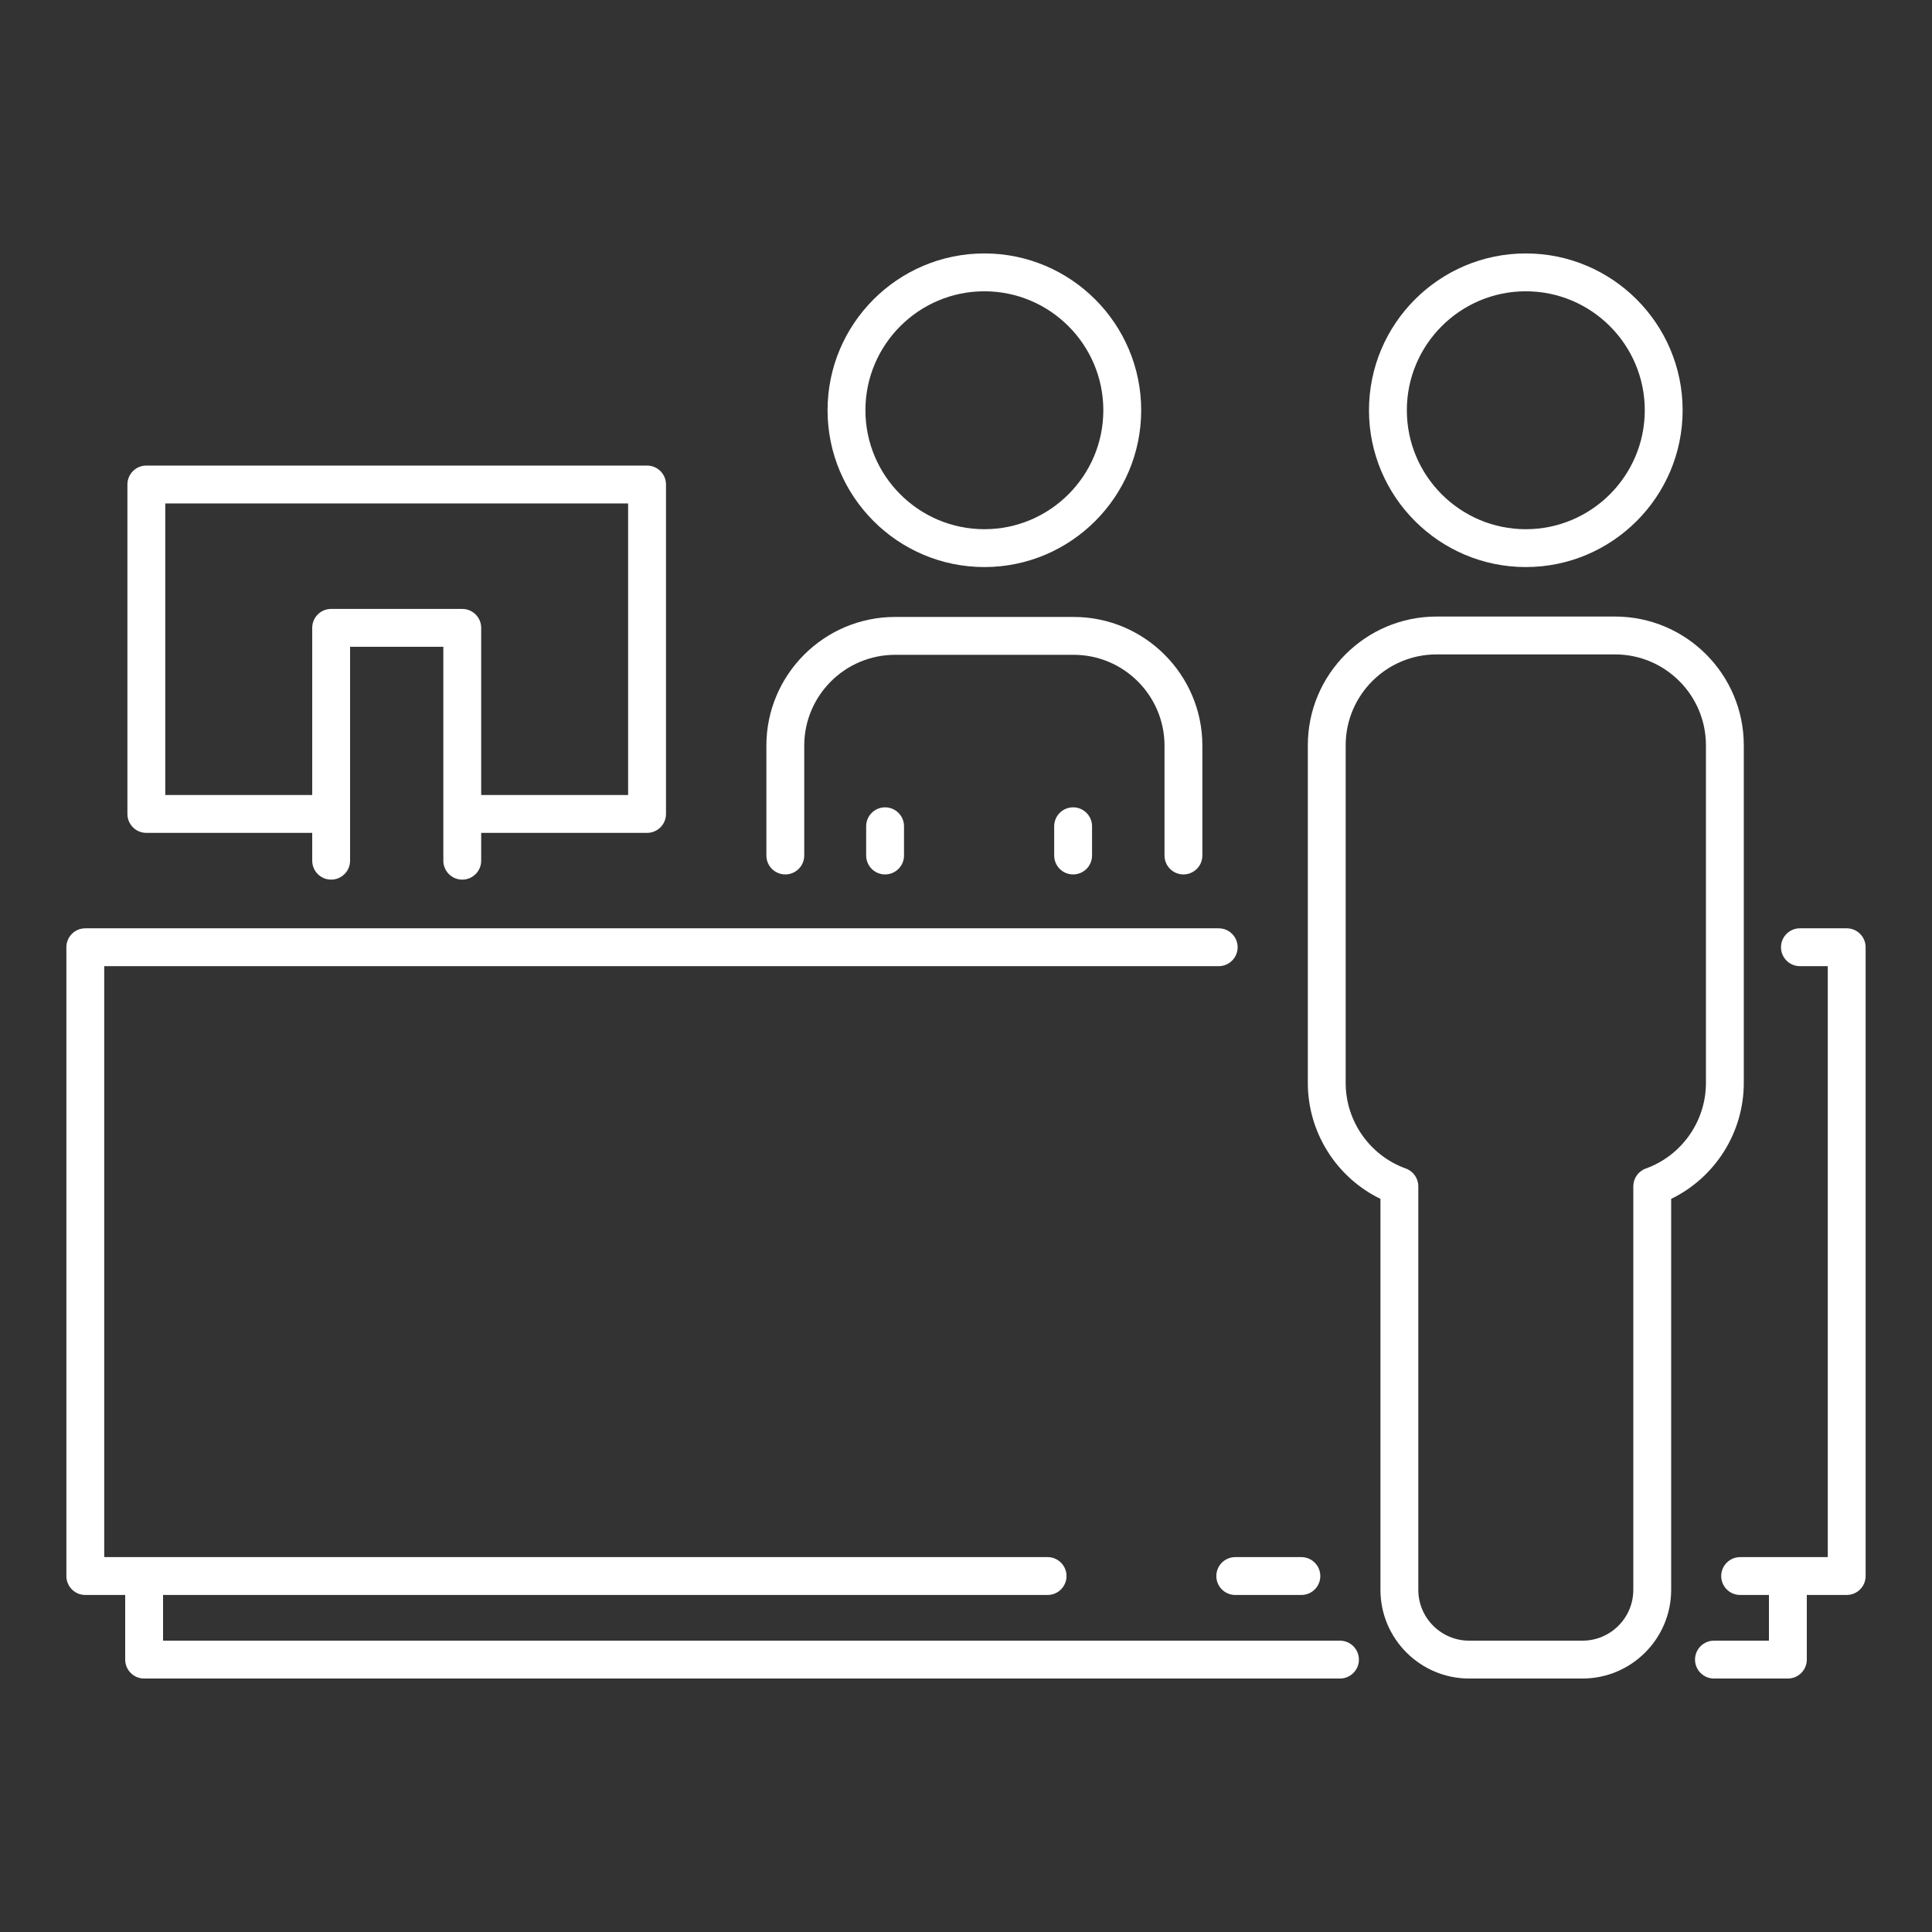
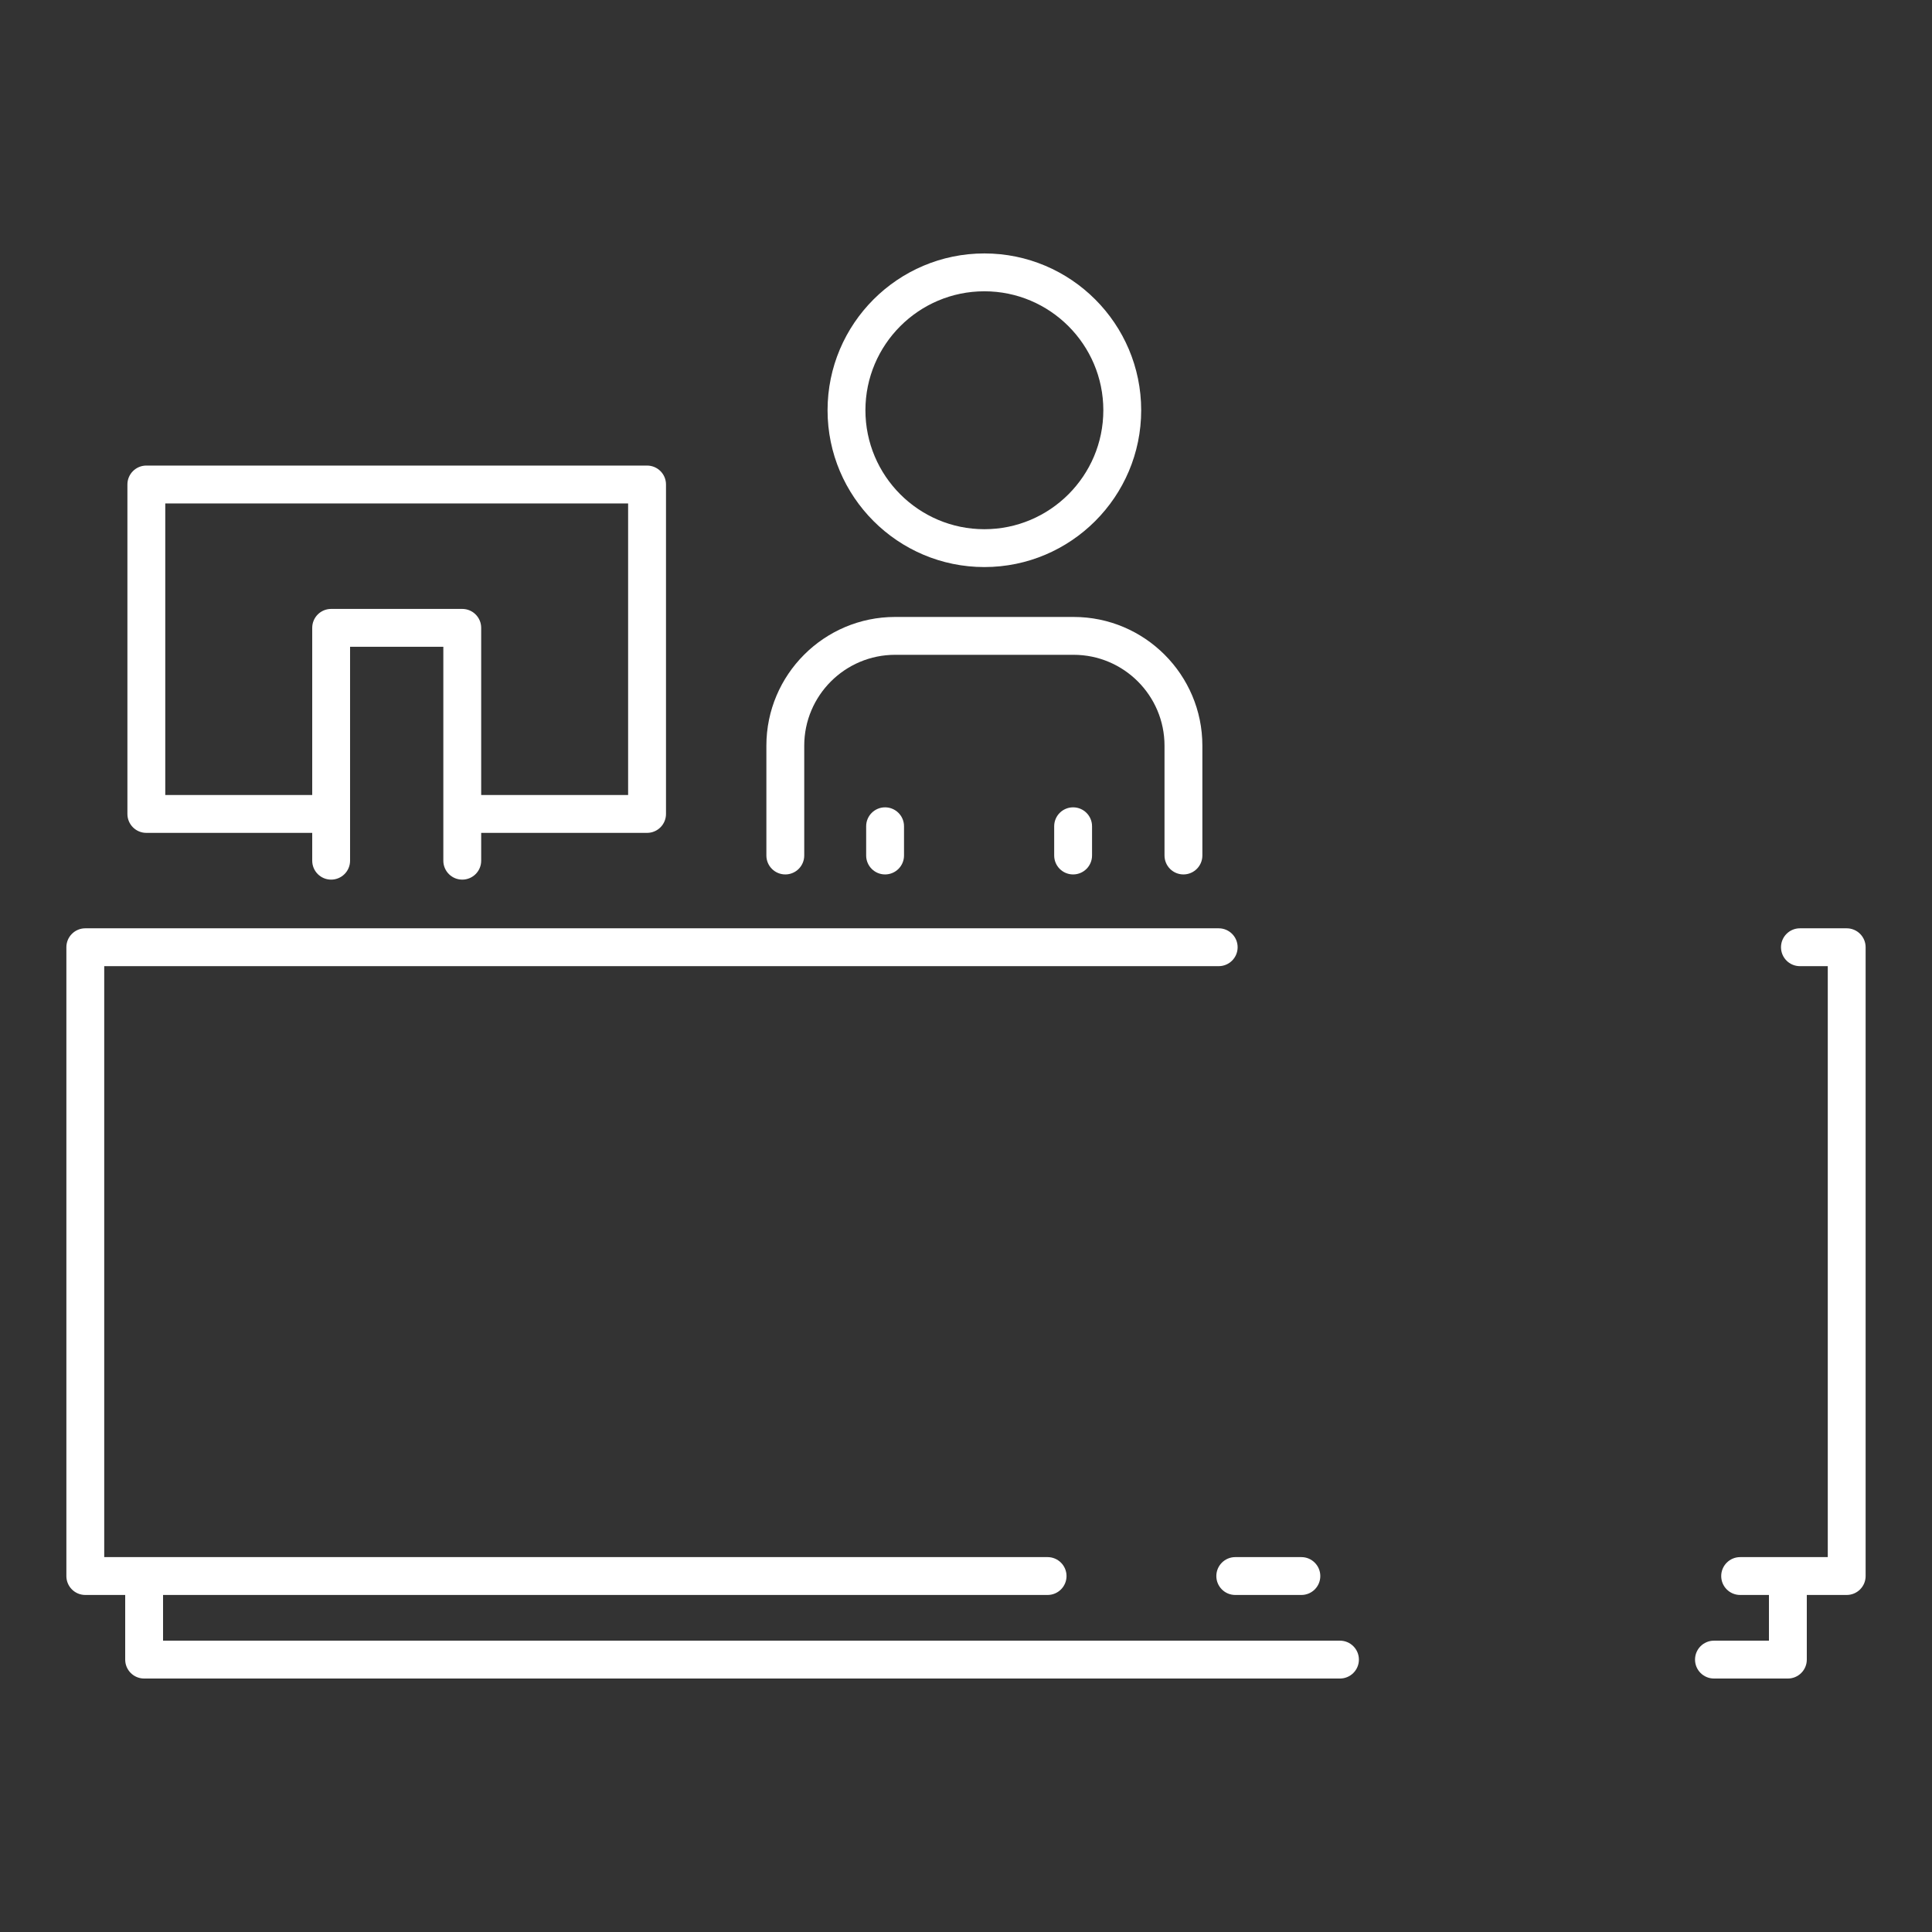
<svg xmlns="http://www.w3.org/2000/svg" width="500" zoomAndPan="magnify" viewBox="0 0 375 375" height="500" preserveAspectRatio="xMidYMid meet" version="1.0">
  <rect x="0" y="0" width="375" height="375" fill="#333333" stroke="none" />
  <defs>
    <clipPath id="f3e6e88c9b">
      <path d="M 329 180.168 L 362.117 180.168 L 362.117 325.801 L 329 325.801 Z M 329 180.168 " clip-rule="nonzero" />
    </clipPath>
    <clipPath id="851e535434">
      <path d="M 12.883 180.168 L 263.816 180.168 L 263.816 325.801 L 12.883 325.801 Z M 12.883 180.168 " clip-rule="nonzero" />
    </clipPath>
    <clipPath id="e438deb35b">
      <path d="M 160 49.117 L 222 49.117 L 222 111 L 160 111 Z M 160 49.117 " clip-rule="nonzero" />
    </clipPath>
    <clipPath id="6f23d11c04">
-       <path d="M 265 49.117 L 327 49.117 L 327 111 L 265 111 Z M 265 49.117 " clip-rule="nonzero" />
+       <path d="M 265 49.117 L 327 49.117 L 327 111 L 265 111 Z " clip-rule="nonzero" />
    </clipPath>
    <clipPath id="a04922131d">
-       <path d="M 253.715 119.547 L 338.582 119.547 L 338.582 325.801 L 253.715 325.801 Z M 253.715 119.547 " clip-rule="nonzero" />
-     </clipPath>
+       </clipPath>
  </defs>
  <path fill="#ffffff" d="M 236.09 305.91 C 236.09 307.941 237.734 309.582 239.762 309.582 L 252.598 309.582 C 254.625 309.582 256.27 307.941 256.27 305.91 C 256.27 303.883 254.625 302.234 252.598 302.234 L 239.762 302.234 C 237.734 302.234 236.09 303.883 236.09 305.91 " fill-opacity="1" fill-rule="nonzero" />
  <g clip-path="url(#f3e6e88c9b)">
    <path fill="#ffffff" d="M 358.441 180.184 L 349.363 180.184 C 347.332 180.184 345.691 181.828 345.691 183.859 C 345.691 185.887 347.332 187.531 349.363 187.531 L 354.77 187.531 L 354.77 302.234 L 337.762 302.234 C 335.734 302.234 334.086 303.883 334.086 305.91 C 334.086 307.941 335.734 309.582 337.762 309.582 L 343.352 309.582 L 343.352 318.453 L 332.68 318.453 C 330.648 318.453 329.004 320.098 329.004 322.129 C 329.004 324.156 330.648 325.801 332.68 325.801 L 347.023 325.801 C 349.055 325.801 350.699 324.156 350.699 322.129 L 350.699 309.582 L 358.441 309.582 C 360.469 309.582 362.117 307.941 362.117 305.91 L 362.117 183.859 C 362.117 181.828 360.469 180.184 358.441 180.184 " fill-opacity="1" fill-rule="nonzero" />
  </g>
  <g clip-path="url(#851e535434)">
    <path fill="#ffffff" d="M 260.086 318.453 L 31.648 318.453 L 31.648 309.582 L 203.336 309.582 C 205.363 309.582 207.012 307.941 207.012 305.91 C 207.012 303.883 205.363 302.234 203.336 302.234 L 20.23 302.234 L 20.23 187.531 L 236.547 187.531 C 238.578 187.531 240.223 185.887 240.223 183.859 C 240.223 181.828 238.578 180.184 236.547 180.184 L 16.559 180.184 C 14.527 180.184 12.883 181.828 12.883 183.859 L 12.883 305.91 C 12.883 307.941 14.527 309.582 16.559 309.582 L 24.301 309.582 L 24.301 322.129 C 24.301 324.156 25.945 325.801 27.973 325.801 L 260.086 325.801 C 262.113 325.801 263.762 324.156 263.762 322.129 C 263.762 320.098 262.113 318.453 260.086 318.453 " fill-opacity="1" fill-rule="nonzero" />
  </g>
  <path fill="#ffffff" d="M 32.078 97.715 L 121.918 97.715 L 121.918 154.312 L 93.398 154.312 L 93.398 121.867 C 93.398 119.836 91.754 118.191 89.723 118.191 L 64.273 118.191 C 62.246 118.191 60.602 119.836 60.602 121.867 L 60.602 154.312 L 32.078 154.312 Z M 28.402 161.66 L 60.602 161.66 L 60.602 167.062 C 60.602 169.09 62.246 170.734 64.273 170.734 C 66.305 170.734 67.949 169.09 67.949 167.062 L 67.949 125.539 L 86.051 125.539 L 86.051 167.062 C 86.051 169.09 87.695 170.734 89.723 170.734 C 91.754 170.734 93.398 169.09 93.398 167.062 L 93.398 161.66 L 125.594 161.66 C 127.625 161.66 129.27 160.016 129.27 157.984 L 129.27 94.039 C 129.27 92.012 127.625 90.367 125.594 90.367 L 28.402 90.367 C 26.375 90.367 24.73 92.012 24.73 94.039 L 24.73 157.984 C 24.73 160.016 26.375 161.66 28.402 161.66 " fill-opacity="1" fill-rule="nonzero" />
  <g clip-path="url(#e438deb35b)">
    <path fill="#ffffff" d="M 191.066 56.539 C 203.797 56.539 214.156 66.898 214.156 79.629 C 214.156 92.359 203.797 102.719 191.066 102.719 C 178.332 102.719 167.977 92.359 167.977 79.629 C 167.977 66.898 178.332 56.539 191.066 56.539 Z M 191.066 110.066 C 207.848 110.066 221.504 96.41 221.504 79.629 C 221.504 62.844 207.848 49.191 191.066 49.191 C 174.281 49.191 160.629 62.844 160.629 79.629 C 160.629 96.41 174.281 110.066 191.066 110.066 " fill-opacity="1" fill-rule="nonzero" />
  </g>
  <path fill="#ffffff" d="M 152.43 169.727 C 154.457 169.727 156.102 168.082 156.102 166.051 L 156.102 144.738 C 156.102 135.012 164.016 127.098 173.742 127.098 L 208.391 127.098 C 218.117 127.098 226.031 135.012 226.031 144.738 L 226.031 166.051 C 226.031 168.082 227.676 169.727 229.703 169.727 C 231.73 169.727 233.379 168.082 233.379 166.051 L 233.379 144.738 C 233.379 130.961 222.168 119.75 208.391 119.75 L 173.742 119.75 C 159.965 119.75 148.754 130.961 148.754 144.738 L 148.754 166.051 C 148.754 168.082 150.398 169.727 152.43 169.727 " fill-opacity="1" fill-rule="nonzero" />
  <g clip-path="url(#6f23d11c04)">
-     <path fill="#ffffff" d="M 296.16 56.539 C 308.891 56.539 319.25 66.898 319.25 79.629 C 319.25 92.359 308.891 102.719 296.16 102.719 C 283.426 102.719 273.066 92.359 273.066 79.629 C 273.066 66.898 283.426 56.539 296.16 56.539 Z M 296.16 110.066 C 312.941 110.066 326.598 96.41 326.598 79.629 C 326.598 62.844 312.941 49.191 296.16 49.191 C 279.375 49.191 265.719 62.844 265.719 79.629 C 265.719 96.41 279.375 110.066 296.16 110.066 " fill-opacity="1" fill-rule="nonzero" />
-   </g>
+     </g>
  <g clip-path="url(#a04922131d)">
-     <path fill="#ffffff" d="M 331.121 210.203 C 331.121 217.625 326.434 224.297 319.453 226.809 C 317.996 227.332 317.023 228.715 317.023 230.266 L 317.023 308.59 C 317.023 314.027 312.602 318.453 307.16 318.453 L 285.156 318.453 C 279.719 318.453 275.293 314.027 275.293 308.59 L 275.293 230.266 C 275.293 228.715 274.324 227.332 272.863 226.809 C 265.887 224.297 261.195 217.625 261.195 210.203 L 261.195 144.66 C 261.195 134.934 269.109 127.02 278.836 127.02 L 313.48 127.02 C 323.207 127.02 331.121 134.934 331.121 144.66 Z M 338.469 210.203 L 338.469 144.66 C 338.469 130.883 327.262 119.672 313.48 119.672 L 278.836 119.672 C 265.059 119.672 253.848 130.883 253.848 144.66 L 253.848 210.203 C 253.848 219.828 259.418 228.562 267.945 232.699 L 267.945 308.59 C 267.945 318.078 275.668 325.801 285.156 325.801 L 307.16 325.801 C 316.648 325.801 324.371 318.078 324.371 308.59 L 324.371 232.699 C 332.902 228.562 338.469 219.828 338.469 210.203 " fill-opacity="1" fill-rule="nonzero" />
-   </g>
+     </g>
  <path fill="#ffffff" d="M 168.121 160.375 L 168.121 166.051 C 168.121 168.082 169.766 169.727 171.793 169.727 C 173.824 169.727 175.469 168.082 175.469 166.051 L 175.469 160.375 C 175.469 158.348 173.824 156.703 171.793 156.703 C 169.766 156.703 168.121 158.348 168.121 160.375 " fill-opacity="1" fill-rule="nonzero" />
  <path fill="#ffffff" d="M 204.617 160.375 L 204.617 166.051 C 204.617 168.082 206.262 169.727 208.289 169.727 C 210.32 169.727 211.965 168.082 211.965 166.051 L 211.965 160.375 C 211.965 158.348 210.32 156.703 208.289 156.703 C 206.262 156.703 204.617 158.348 204.617 160.375 " fill-opacity="1" fill-rule="nonzero" />
</svg>